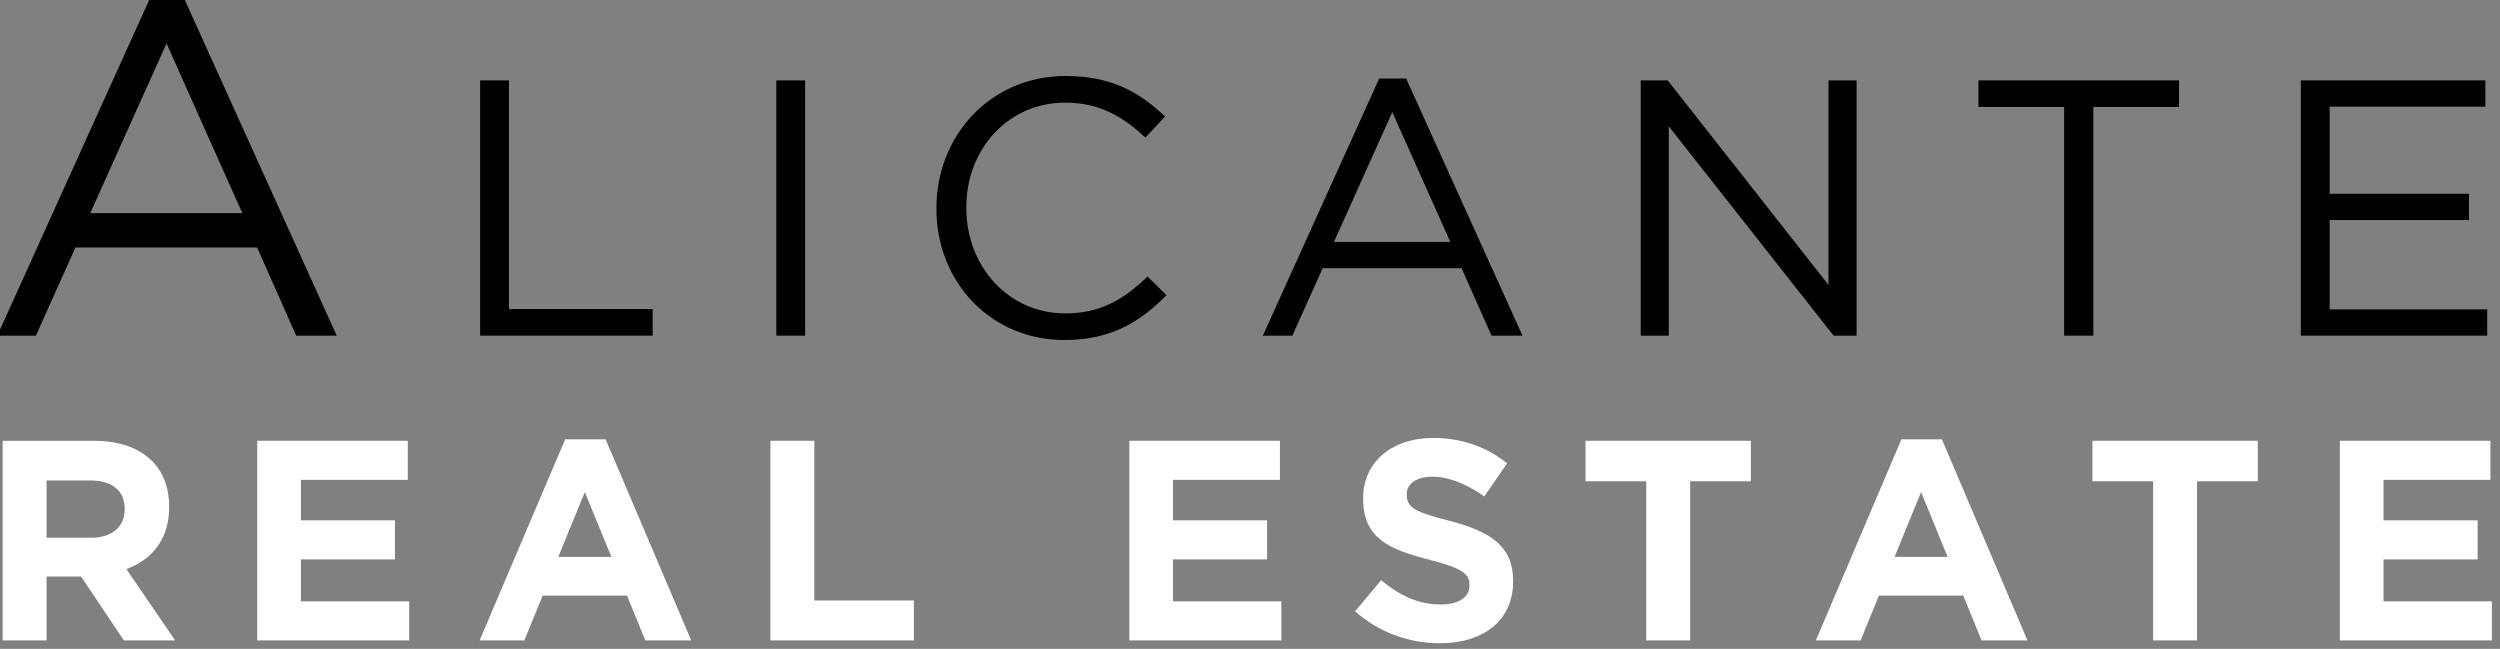
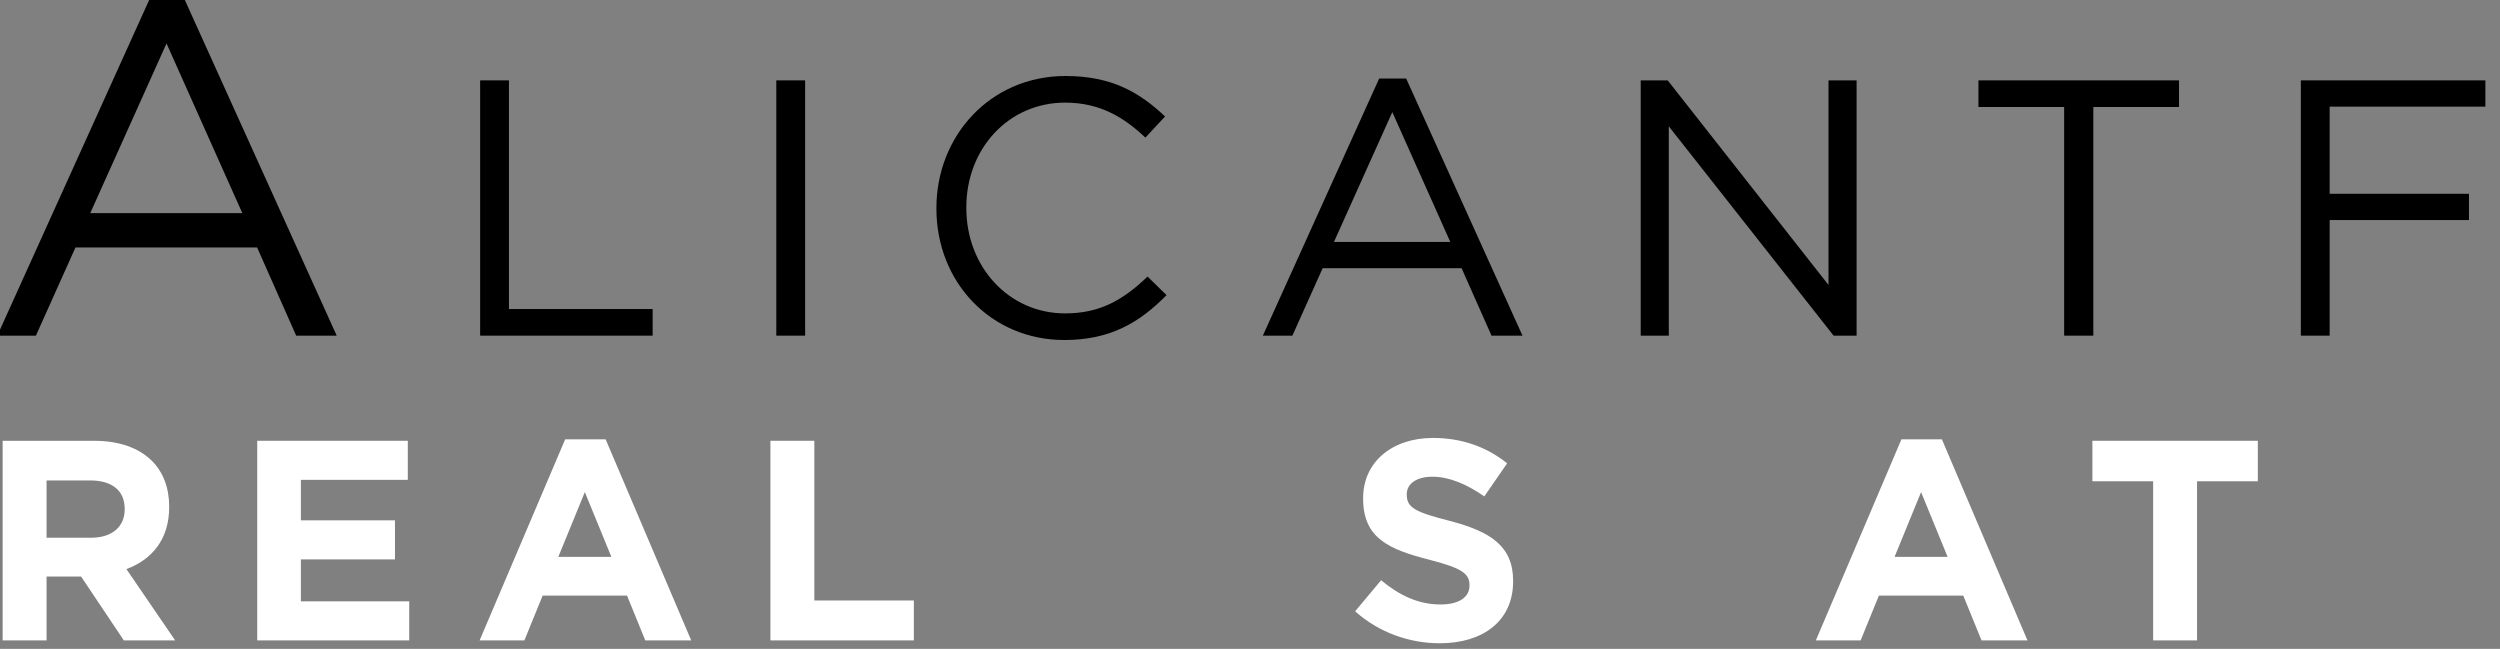
<svg xmlns="http://www.w3.org/2000/svg" width="1152" height="299" viewBox="0 0 1152 299" fill="none">
  <rect x="0" y="0" width="1152" height="299" fill="#808080" stroke="none" />
  <g clip-path="url(#clip0_85_3919)">
    <path fill-rule="evenodd" clip-rule="evenodd" d="M111.662 98.212L76.733 20.008L41.584 98.212H111.662ZM68.828 -0.204H85.081L155.159 154.669H136.485L118.473 114.027H34.777L16.544 154.669H-1.251L68.828 -0.204Z" fill="black" />
    <path fill-rule="evenodd" clip-rule="evenodd" d="M221.251 37.037H234.53V142.398H300.738V154.666H221.251V37.037Z" fill="black" />
    <path fill-rule="evenodd" clip-rule="evenodd" d="M357.722 154.666H371V37.037H357.722V154.666Z" fill="black" />
    <path fill-rule="evenodd" clip-rule="evenodd" d="M431.5 96.185V95.85C431.5 62.577 456.37 35.02 490.988 35.02C512.328 35.02 525.099 42.581 536.863 53.672L527.787 63.416C517.876 54.008 506.787 47.286 490.822 47.286C464.772 47.286 445.281 68.459 445.281 95.514V95.85C445.281 123.073 464.939 144.413 490.822 144.413C506.953 144.413 517.536 138.195 528.8 127.441L537.537 136.009C525.27 148.446 511.822 156.678 490.481 156.678C456.54 156.678 431.5 129.961 431.5 96.185Z" fill="black" />
    <path fill-rule="evenodd" clip-rule="evenodd" d="M668.294 111.482L641.575 51.659L614.69 111.482H668.294ZM635.523 36.197H647.962L701.566 154.666H687.285L673.501 123.58H609.482L595.532 154.666H581.922L635.523 36.197Z" fill="black" />
    <path fill-rule="evenodd" clip-rule="evenodd" d="M756.038 37.037H768.471L842.579 131.308V37.037H855.523V154.666H844.927L768.982 58.211V154.666H756.038V37.037Z" fill="black" />
    <path fill-rule="evenodd" clip-rule="evenodd" d="M951.16 49.306H911.666V37.037H1004.09V49.306H964.604V154.666H951.16V49.306Z" fill="black" />
-     <path fill-rule="evenodd" clip-rule="evenodd" d="M1060.23 37.037H1145.26V49.138H1073.51V89.298H1137.7V101.396H1073.51V142.566H1146.11V154.666H1060.23V37.037Z" fill="black" />
+     <path fill-rule="evenodd" clip-rule="evenodd" d="M1060.23 37.037H1145.26V49.138H1073.51V89.298H1137.7V101.396H1073.51V142.566V154.666H1060.23V37.037Z" fill="black" />
    <path fill-rule="evenodd" clip-rule="evenodd" d="M41.957 247.795C51.813 247.795 57.462 242.538 57.462 234.778V234.52C57.462 225.843 51.415 221.385 41.562 221.385H21.46V247.795H41.957ZM1.218 203.112H43.268C54.963 203.112 64.031 206.393 70.074 212.448C75.2 217.57 77.959 224.796 77.959 233.468V233.733C77.959 248.582 69.945 257.907 58.248 262.24L80.719 295.095H57.069L37.359 265.656H21.46V295.095H1.218V203.112Z" fill="white" />
    <path fill-rule="evenodd" clip-rule="evenodd" d="M118.534 203.112H187.914V221.116H138.641V239.775H182.004V257.774H138.641V277.097H188.573V295.095H118.534V203.112Z" fill="white" />
    <path fill-rule="evenodd" clip-rule="evenodd" d="M281.716 256.596L269.491 226.762L257.272 256.596H281.716ZM260.427 202.454H279.086L318.507 295.094H297.349L288.939 274.468H250.042L241.638 295.094H221.006L260.427 202.454Z" fill="white" />
    <path fill-rule="evenodd" clip-rule="evenodd" d="M355.005 203.112H375.242V276.698H421.102V295.095H355.005V203.112Z" fill="white" />
-     <path fill-rule="evenodd" clip-rule="evenodd" d="M520.401 203.112H589.781V221.116H540.507V239.775H583.87V257.774H540.507V277.097H590.442V295.095H520.401V203.112Z" fill="white" />
    <path fill-rule="evenodd" clip-rule="evenodd" d="M624.448 281.692L636.406 267.377C644.689 274.208 653.359 278.542 663.866 278.542C672.149 278.542 677.14 275.261 677.14 269.874V269.606C677.14 264.483 673.986 261.855 658.61 257.911C640.085 253.185 628.131 248.053 628.131 229.79V229.527C628.131 212.841 641.536 201.807 660.322 201.807C673.726 201.807 685.156 206.009 694.487 213.494L683.976 228.738C675.827 223.094 667.809 219.671 660.061 219.671C652.304 219.671 648.234 223.219 648.234 227.685V227.951C648.234 233.994 652.176 235.97 668.073 240.038C686.736 244.906 697.247 251.602 697.247 267.634V267.9C697.247 286.161 683.315 296.415 663.476 296.415C649.547 296.415 635.488 291.552 624.448 281.692Z" fill="white" />
-     <path fill-rule="evenodd" clip-rule="evenodd" d="M758.592 221.773H730.607V203.112H806.813V221.773H778.828V295.095H758.592V221.773Z" fill="white" />
    <path fill-rule="evenodd" clip-rule="evenodd" d="M897.452 256.596L885.236 226.762L873.02 256.596H897.452ZM876.172 202.454H894.832L934.25 295.094H913.09L904.679 274.468H865.793L857.381 295.094H836.743L876.172 202.454Z" fill="white" />
    <path fill-rule="evenodd" clip-rule="evenodd" d="M992.166 221.773H964.181V203.112H1040.4V221.773H1012.4V295.095H992.166V221.773Z" fill="white" />
-     <path fill-rule="evenodd" clip-rule="evenodd" d="M1078.21 203.112H1147.59V221.116H1098.32V239.775H1141.69V257.774H1098.32V277.097H1148.25V295.095H1078.21V203.112Z" fill="white" />
  </g>
  <defs>
    <clipPath id="clip0_85_3919">
      <rect width="1152" height="299" fill="white" />
    </clipPath>
  </defs>
</svg>